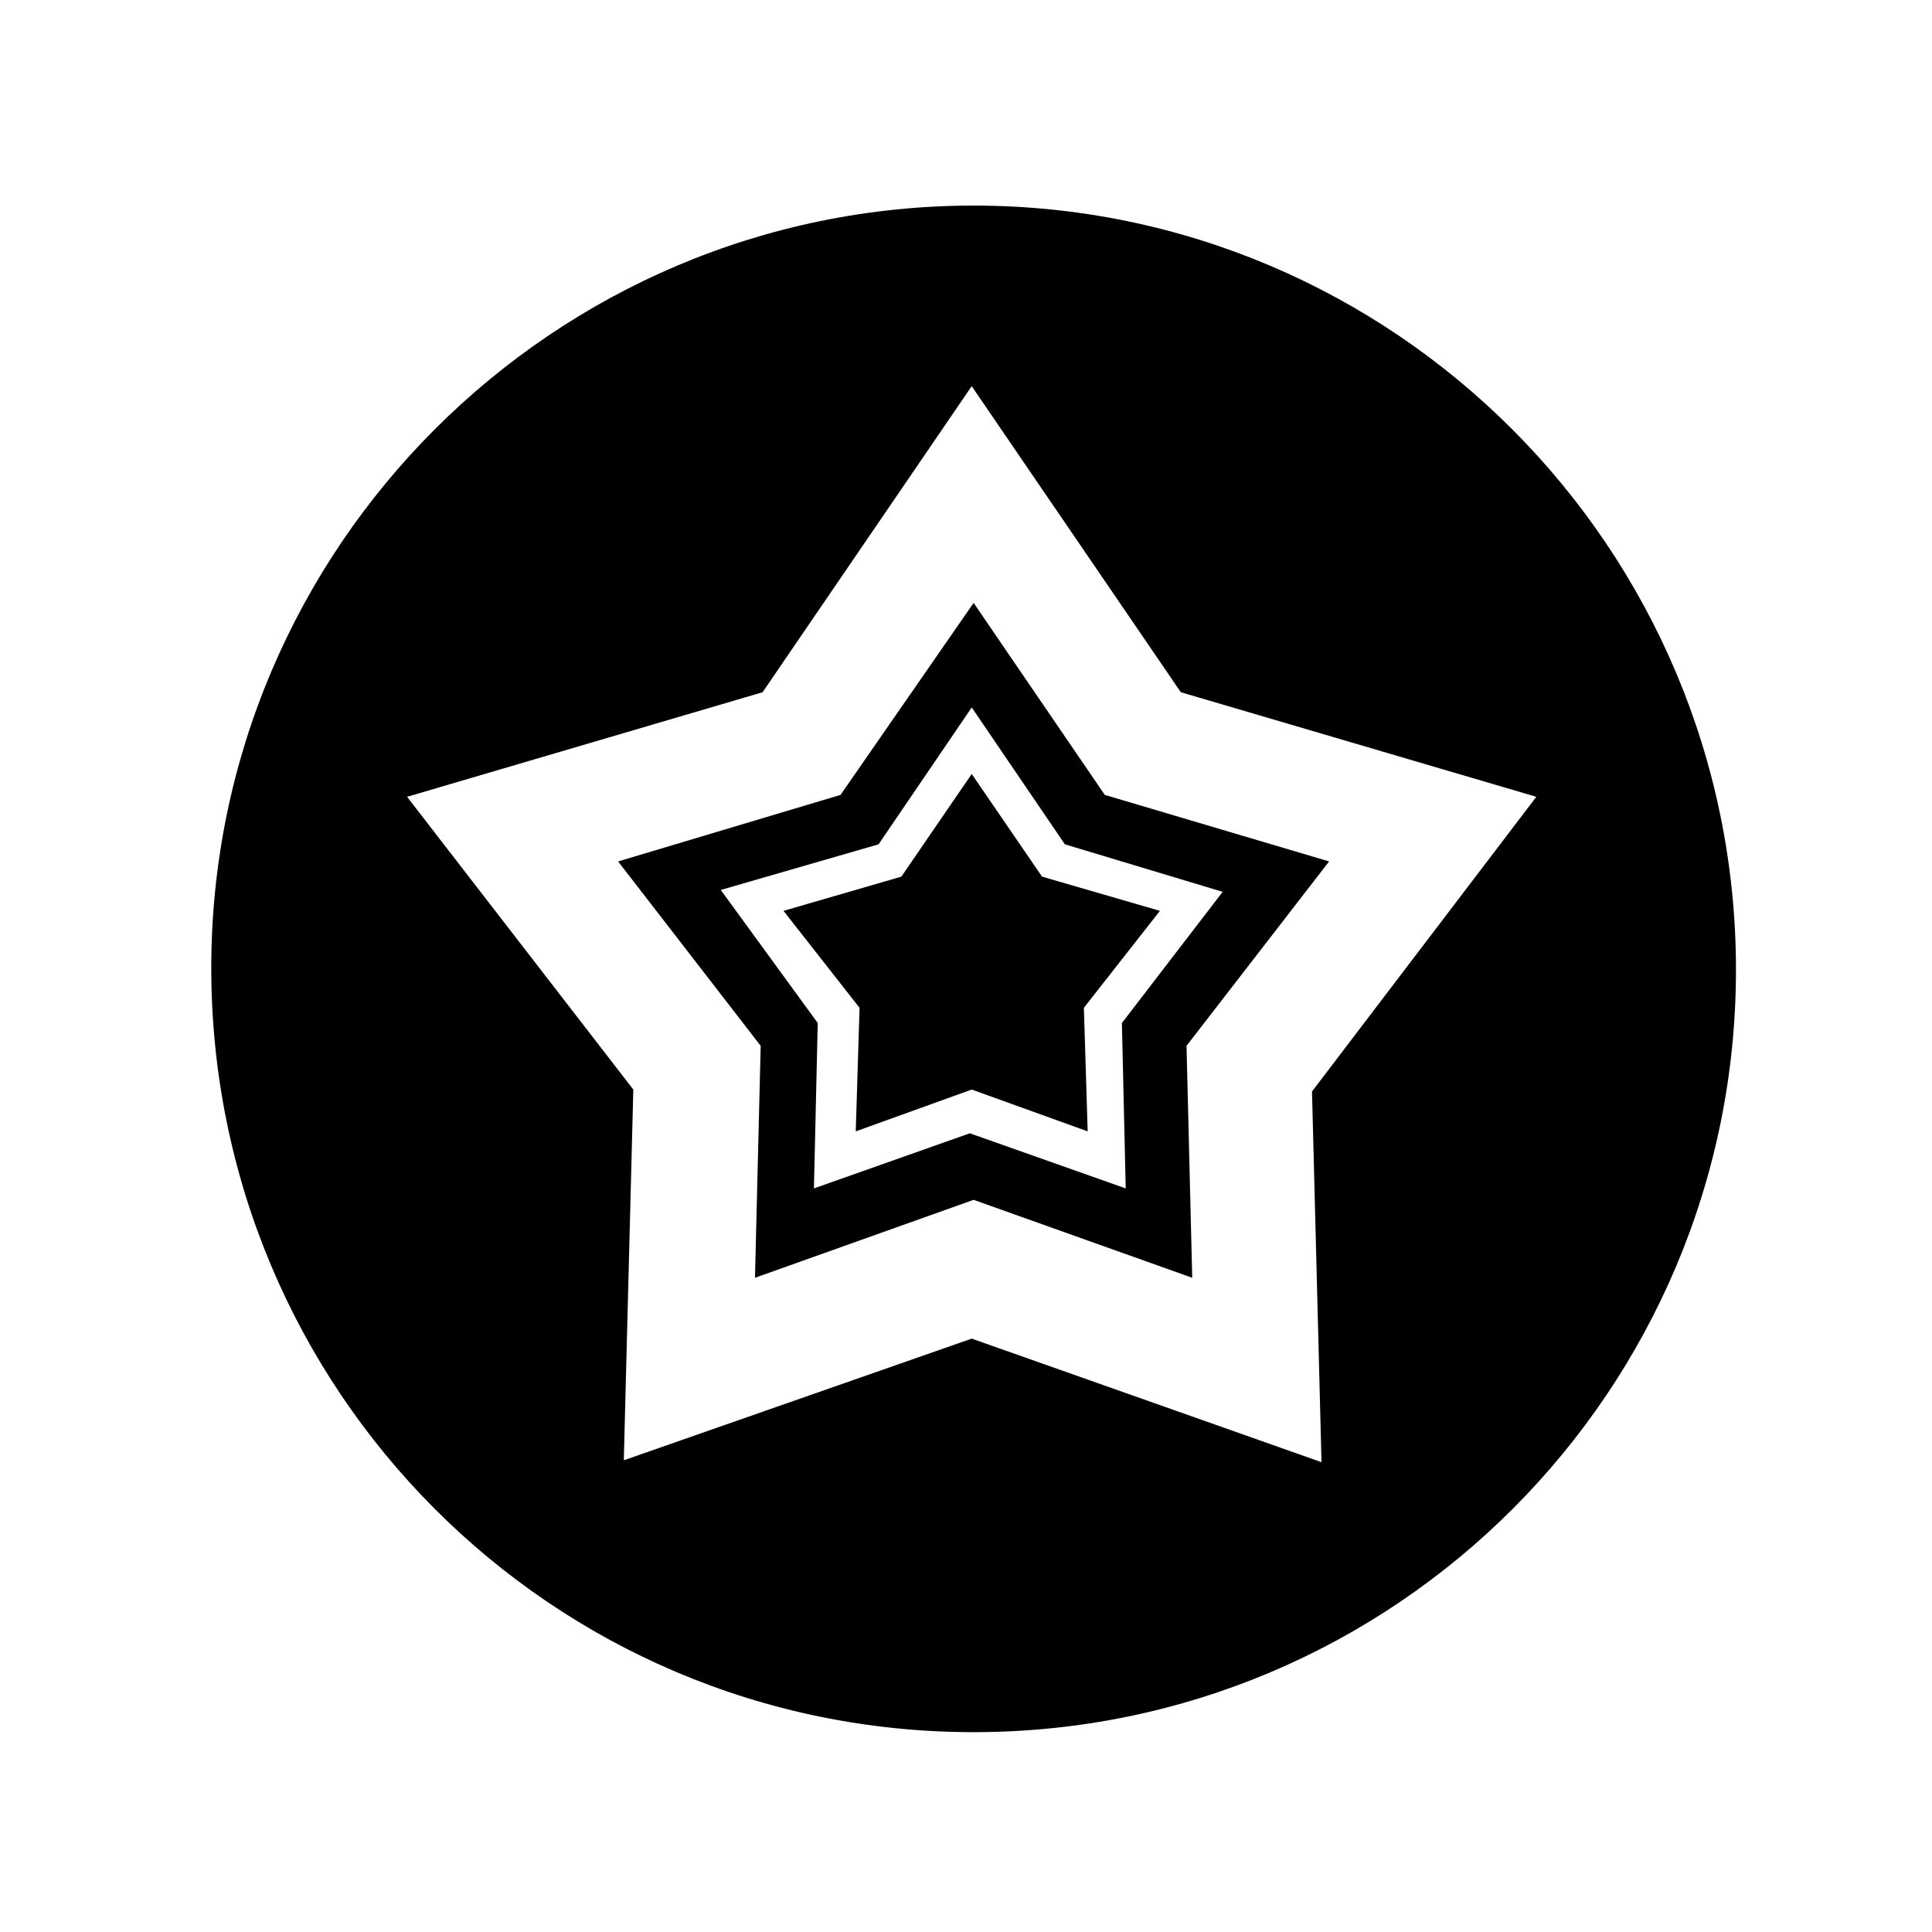
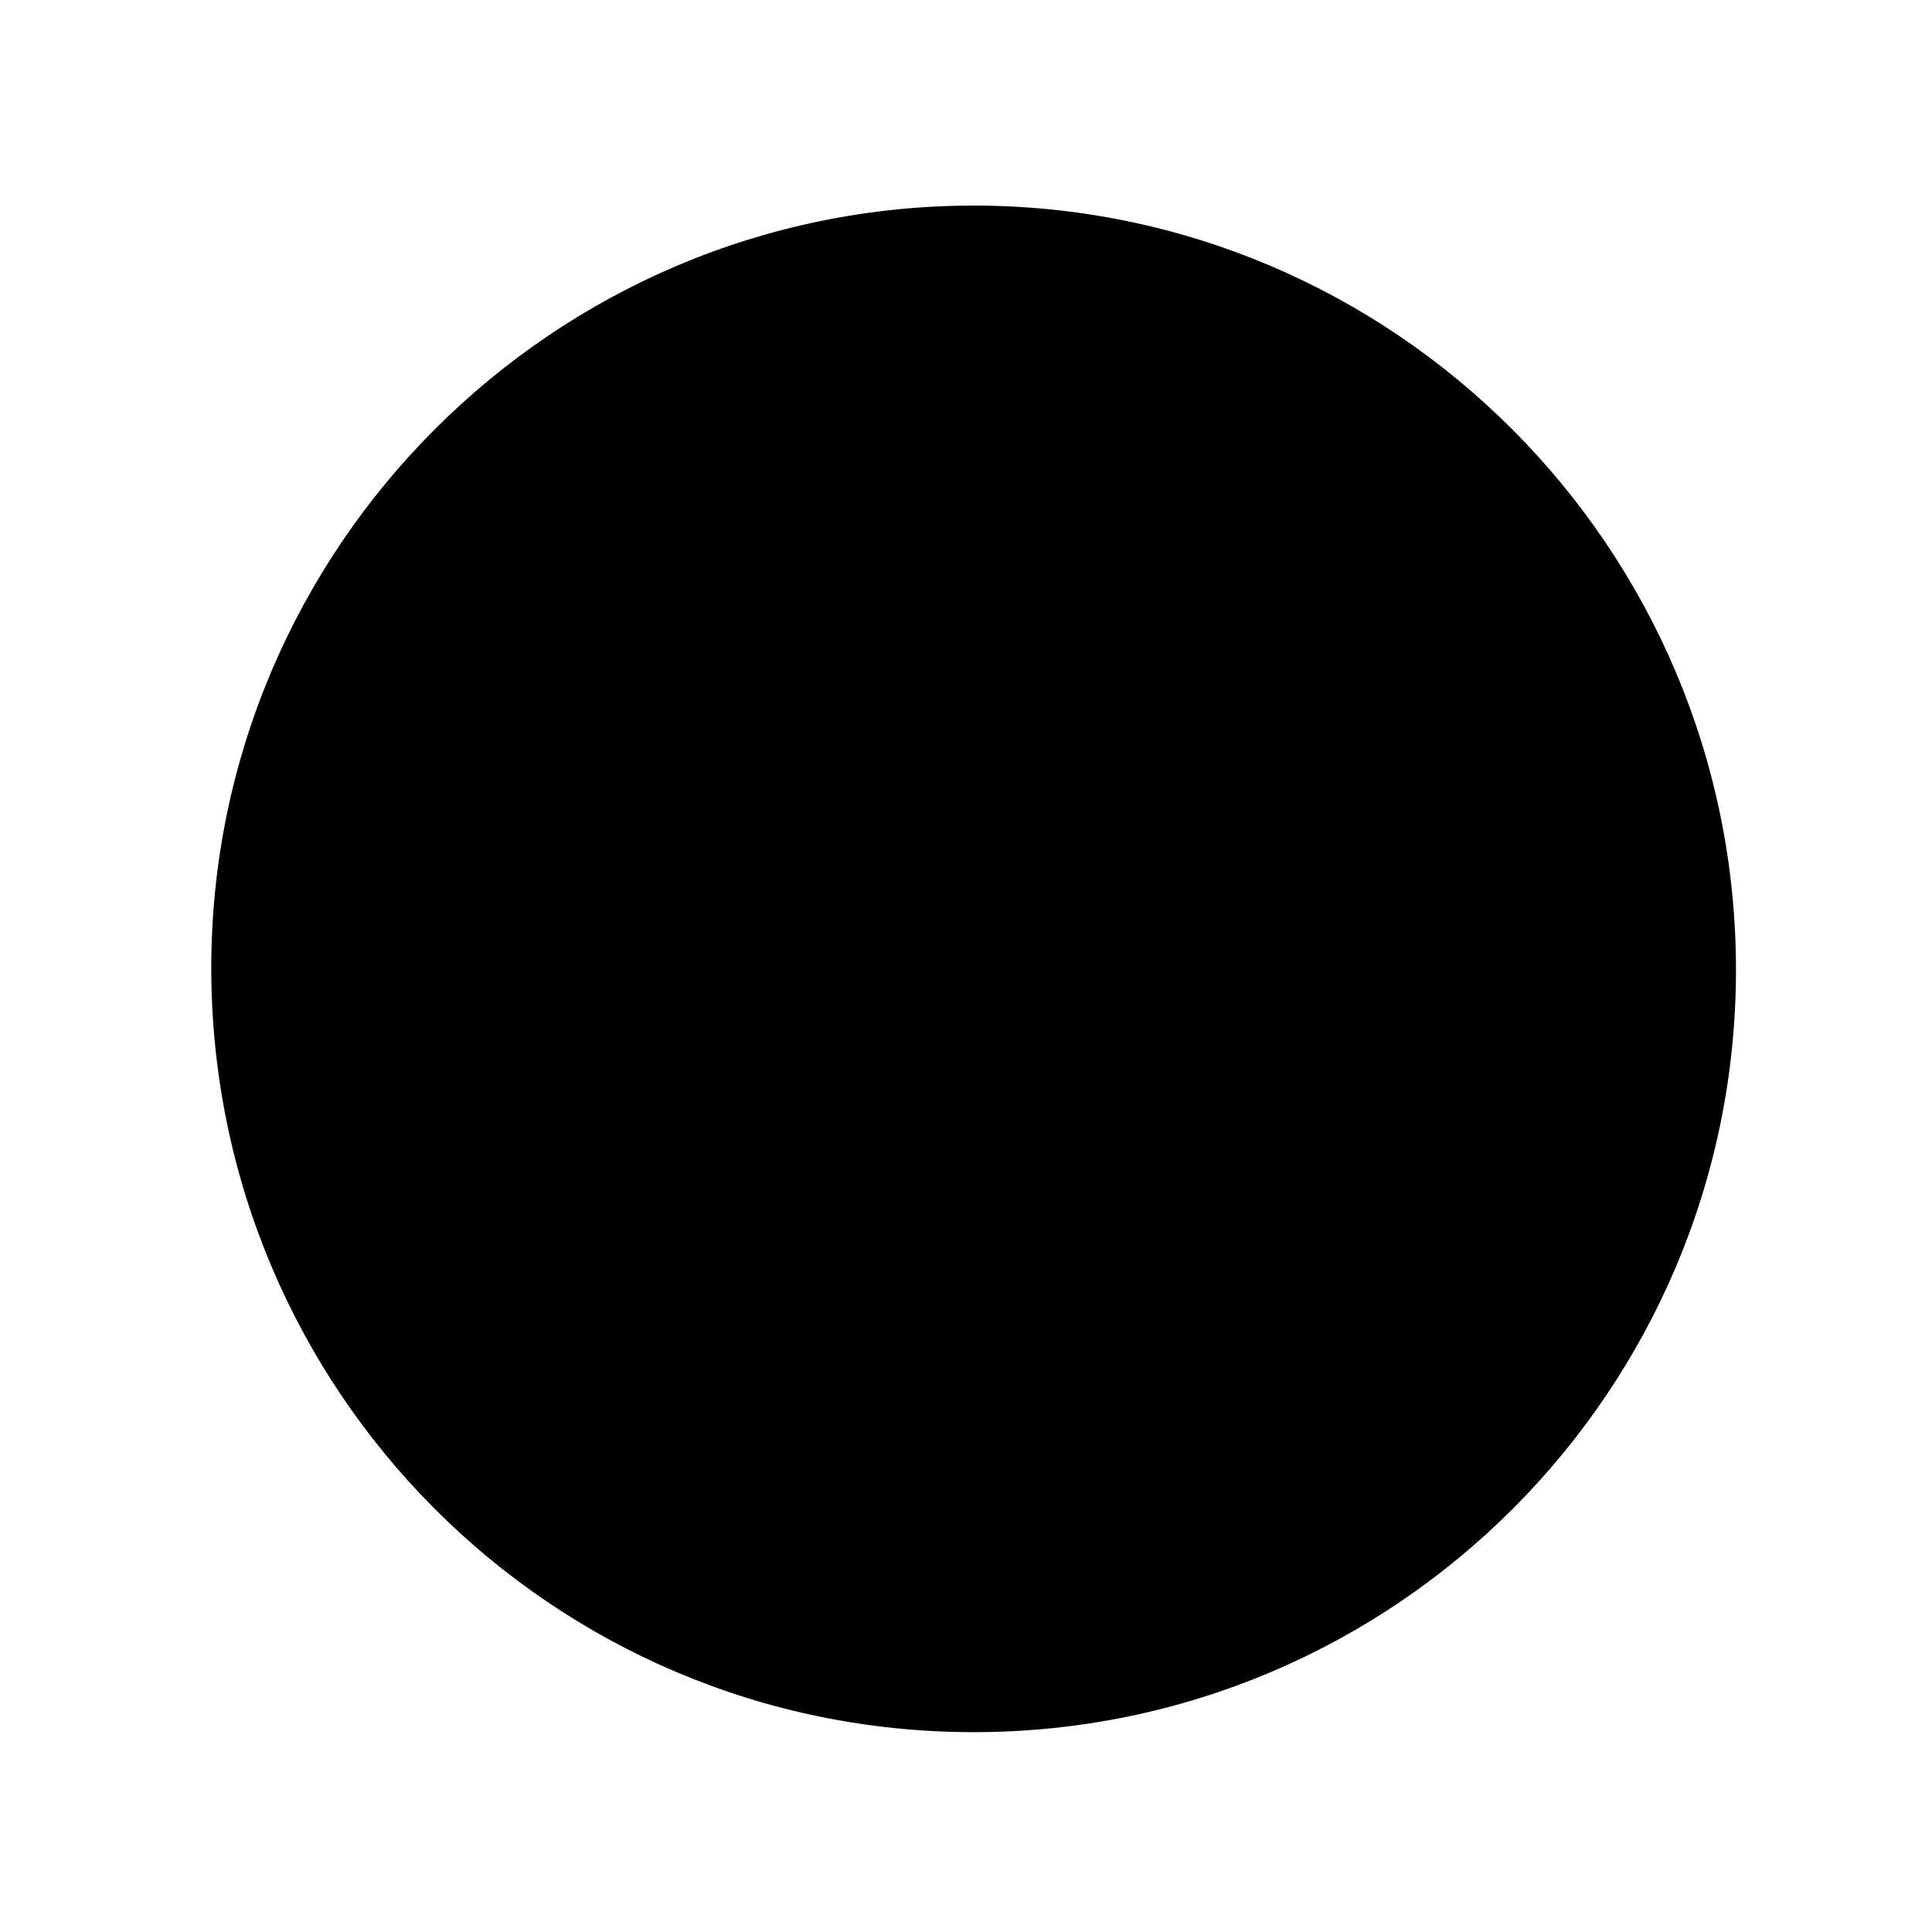
<svg xmlns="http://www.w3.org/2000/svg" fill="#000000" width="800px" height="800px" version="1.1" viewBox="144 144 512 512">
  <g>
-     <path d="m345.59 421.16-1.512 61.465 57.938-20.656 57.938 20.656-1.512-61.465 37.785-48.871-59.445-17.633-34.762-50.883-35.27 50.883-58.945 17.633zm31.238-53.406 24.688-36.273 24.688 36.273 41.816 12.594-26.703 34.762 1.008 43.832-41.312-14.609-41.312 14.609 1.008-43.832-25.695-35.262z" />
-     <path d="m371.79 411.08-1.008 32.746 30.734-11.082 30.73 11.082-1.008-32.746 20.152-25.695-31.234-9.066-18.641-27.207-18.645 27.207-31.234 9.066z" />
-     <path d="m402.02 603.04c111.85 0 202.03-90.688 202.03-202.03 0-111.85-90.688-202.53-202.03-202.53-111.34 0-202.03 90.684-202.03 202.03 0 111.84 90.184 202.53 202.03 202.53zm-55.926-275.59 55.418-81.113 55.418 81.113 94.211 27.711-59.445 78.09 2.519 98.242-92.699-32.746-92.199 32.242 2.519-98.242-59.953-77.586z" />
+     <path d="m402.02 603.04c111.85 0 202.03-90.688 202.03-202.03 0-111.85-90.688-202.53-202.03-202.53-111.34 0-202.03 90.684-202.03 202.03 0 111.84 90.184 202.53 202.03 202.53zz" />
  </g>
</svg>